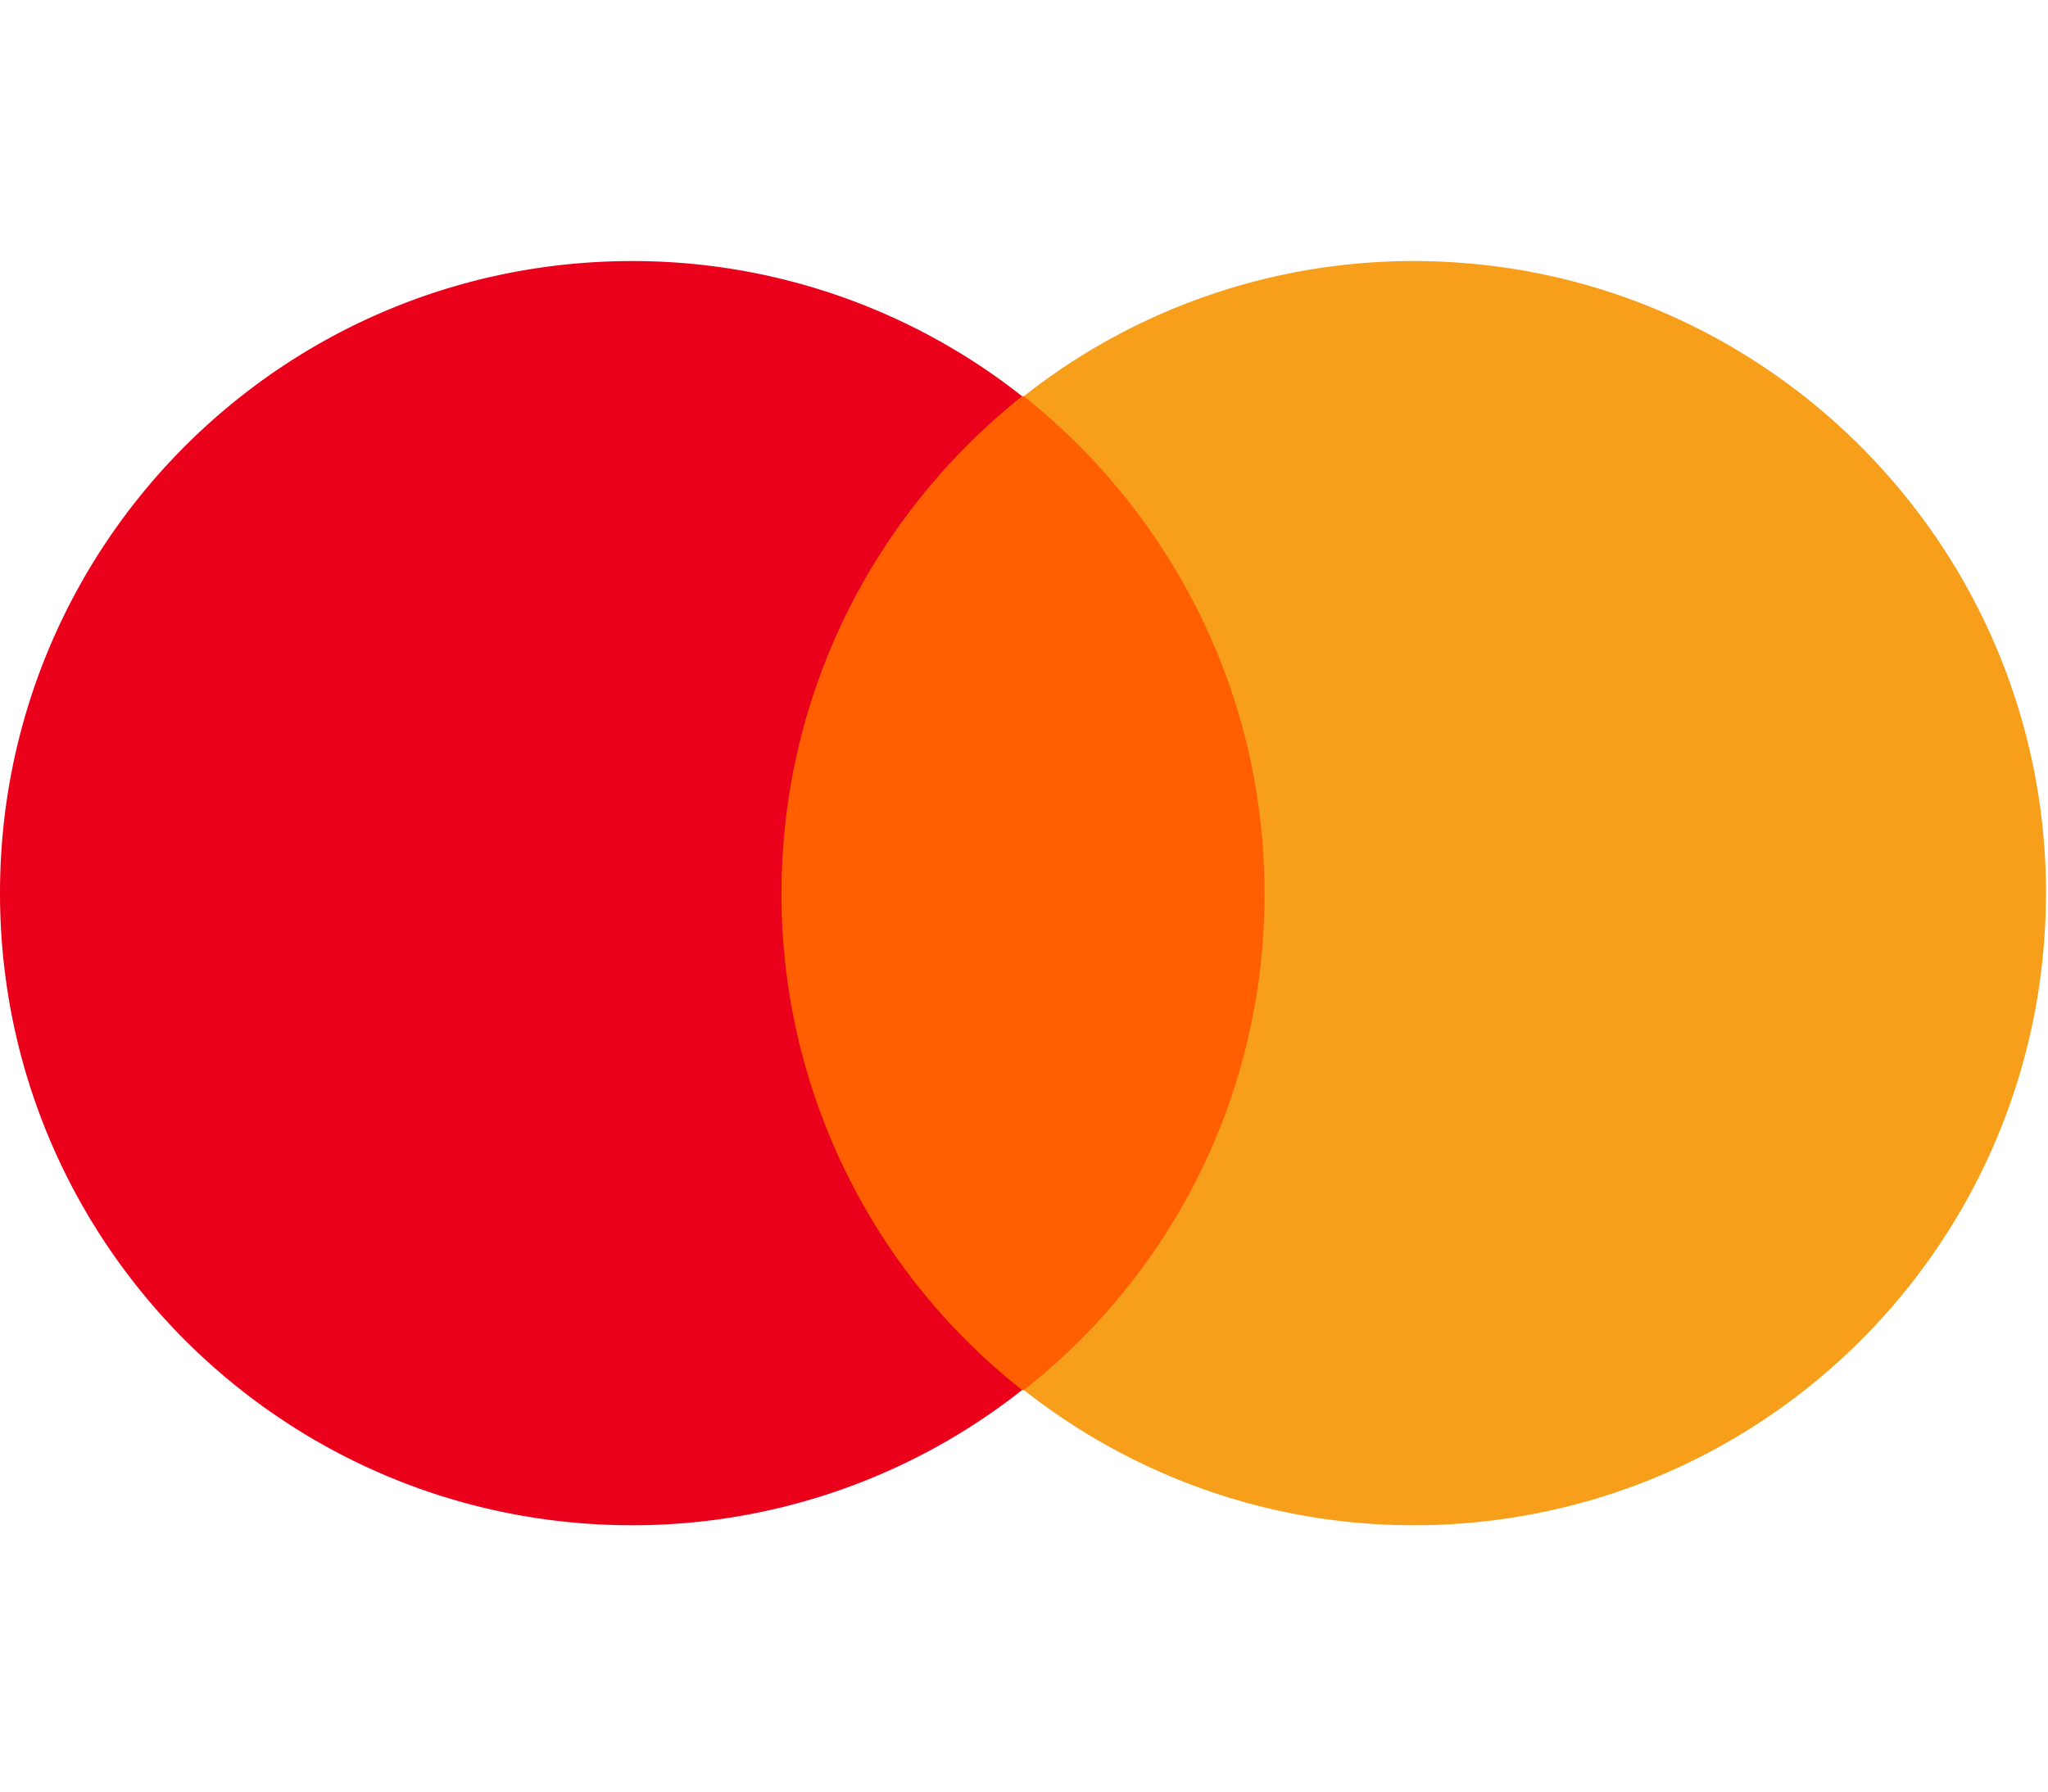
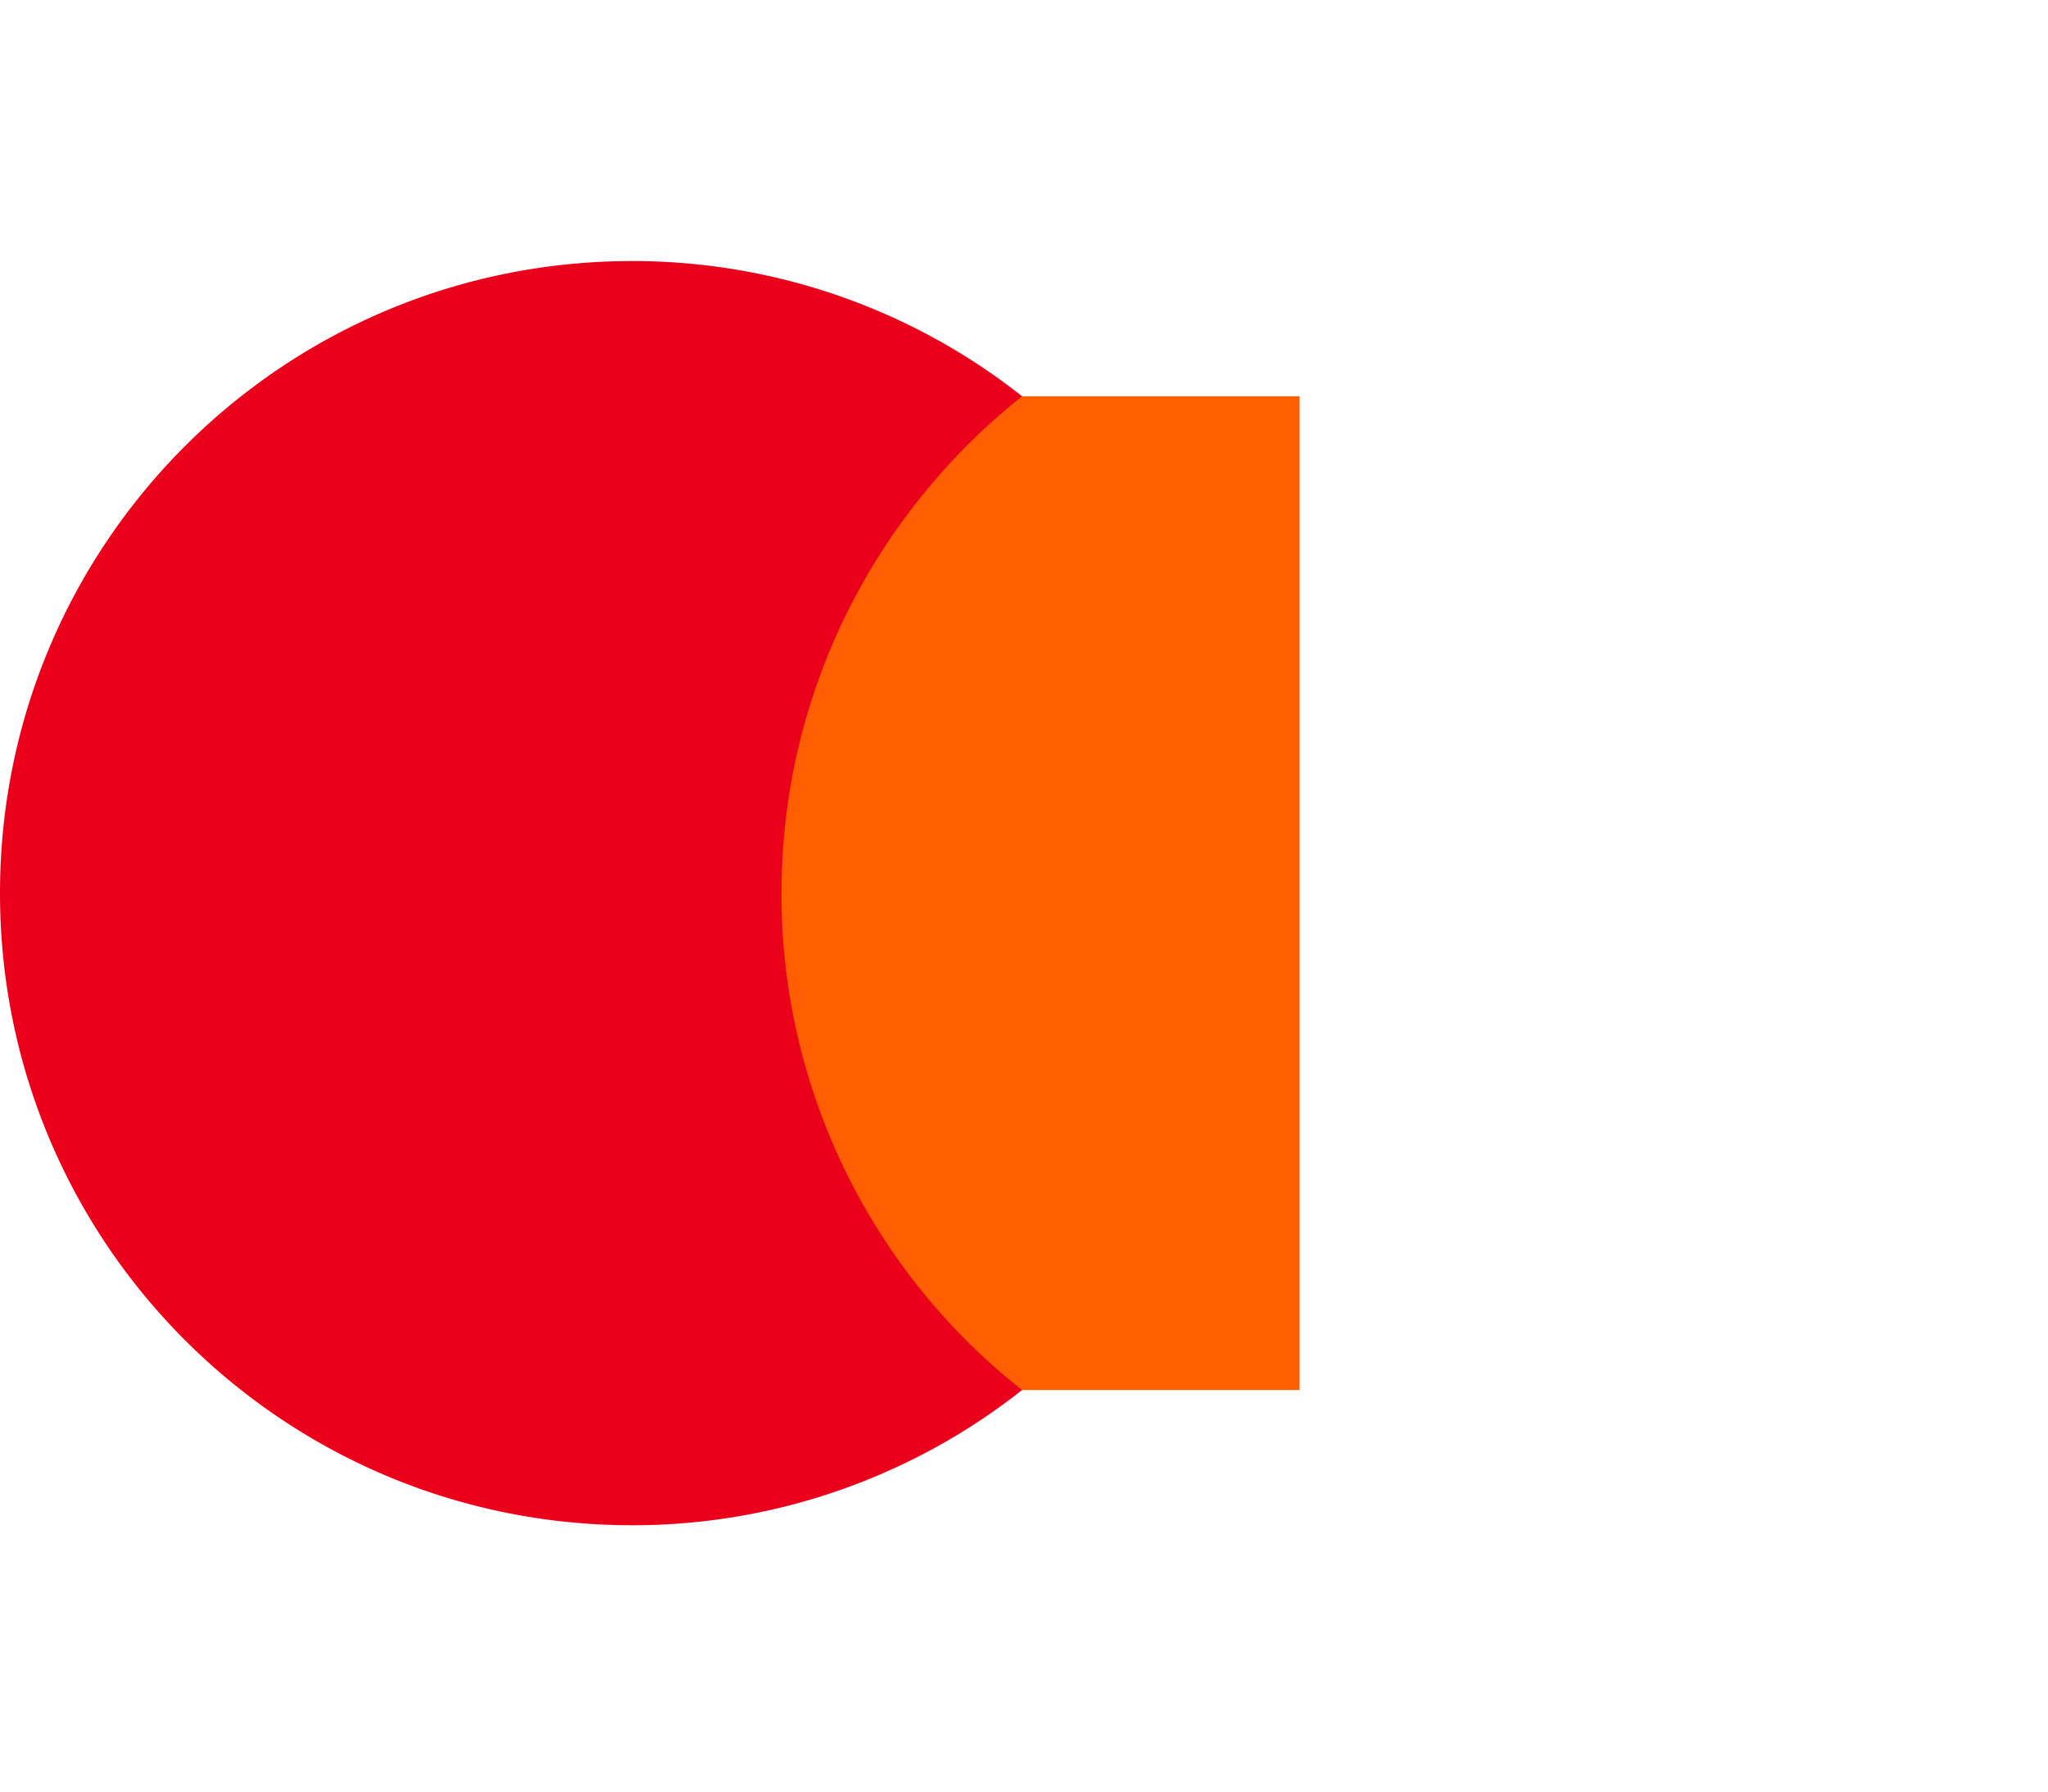
<svg xmlns="http://www.w3.org/2000/svg" width="40" height="35" fill="none">
  <g clip-path="url(#a)">
    <path d="M14.578 7.741h10.805v19.414H14.578V7.741Z" fill="#FF5F00" />
    <path d="M15.264 17.448c0-3.944 1.852-7.443 4.699-9.707A12.272 12.272 0 0 0 12.348 5.1C5.522 5.1 0 10.622 0 17.448c0 6.826 5.522 12.349 12.348 12.349a12.27 12.27 0 0 0 7.615-2.642 12.33 12.33 0 0 1-4.7-9.707Z" fill="#EB001B" />
-     <path d="M39.96 17.448c0 6.826-5.522 12.349-12.348 12.349-2.881 0-5.522-.995-7.615-2.642a12.278 12.278 0 0 0 4.7-9.707c0-3.944-1.853-7.443-4.7-9.707A12.272 12.272 0 0 1 27.612 5.1c6.826 0 12.349 5.557 12.349 12.348Z" fill="#F79E1B" />
  </g>
  <defs>
    <clipPath id="a">
      <path fill="#fff" transform="translate(0 5.1)" d="M0 0h40v24.8H0z" />
    </clipPath>
  </defs>
</svg>